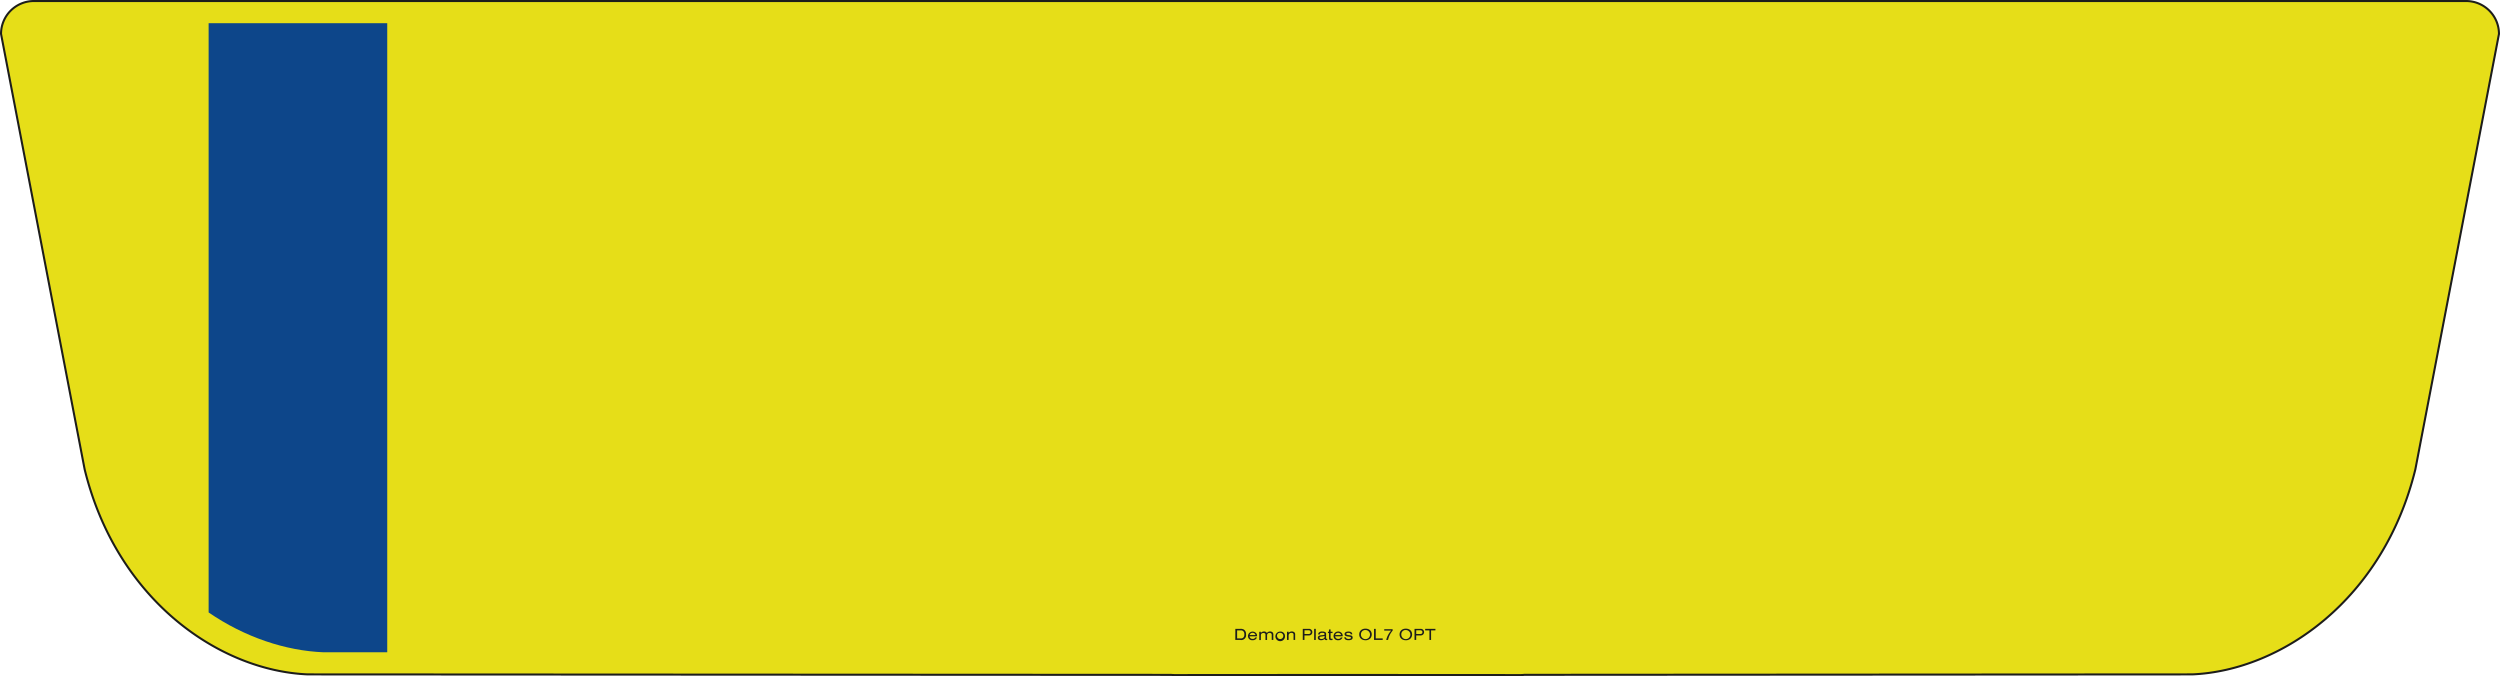
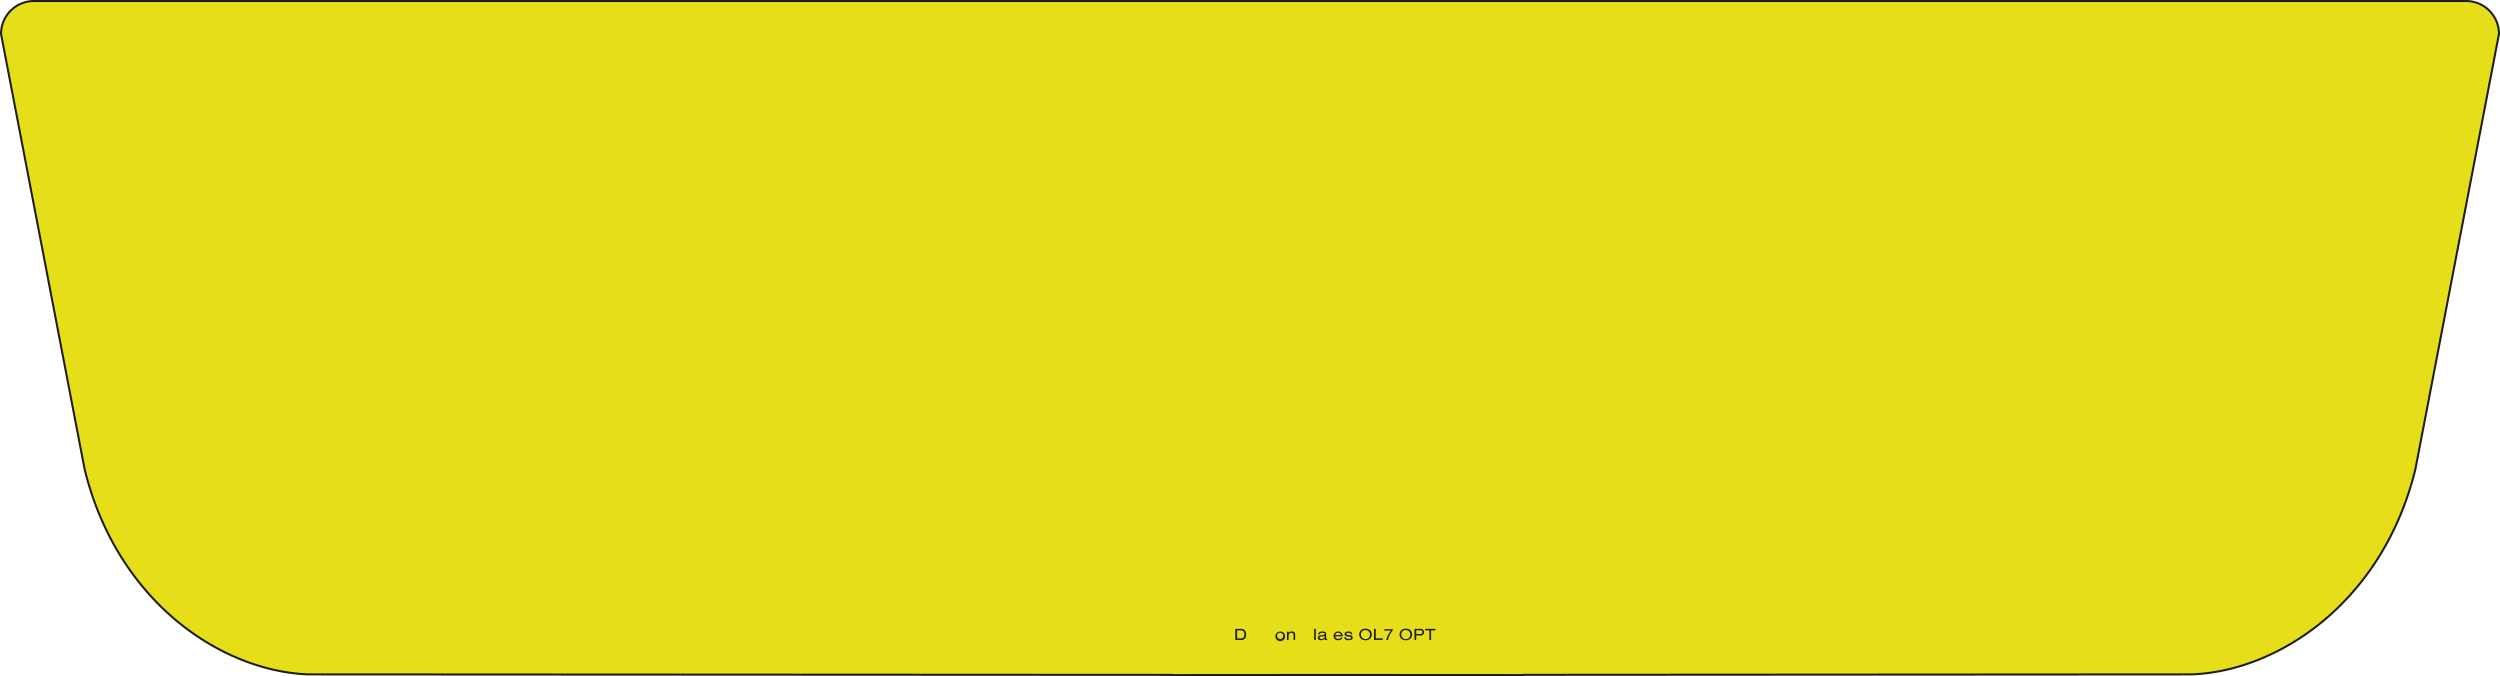
<svg xmlns="http://www.w3.org/2000/svg" viewBox="0 0 1723.77 466.16">
  <defs>
    <style>.plate{fill:#e6de18;stroke:#1d1d1b;stroke-miterlimit:10;stroke-width:1.42px;}.cls-1{fill:#1d1d1b;}.badge{fill:#0d468a;}</style>
  </defs>
  <g id="Layer_2" data-name="Layer 2">
    <g id="Layer_1-2" data-name="Layer 1">
      <path class="plate" d="M1700.38.71H23.39A22.67,22.67,0,0,0,.71,23.39L58.35,323.55C80.39,413.63,151.14,462.4,212.2,465l595.24.33a22.26,22.26,0,0,0,2.46.14l108.84-.08,129.72.08a21.22,21.22,0,0,0,2.66-.17l460.44-.3c61.07-2.59,131.82-51.36,153.86-141.44l57.64-300.16A22.67,22.67,0,0,0,1700.38.71Z" />
      <path class="cls-1" d="M851.78,433.59h3.42a4.37,4.37,0,0,1,2.57.57,3.67,3.67,0,0,1,1.39,3.28,3.35,3.35,0,0,1-4,3.82h-3.41Zm3.52,6.6a2.57,2.57,0,0,0,1.89-.49,2.91,2.91,0,0,0,.79-2.28,2.88,2.88,0,0,0-.79-2.26,2.57,2.57,0,0,0-1.89-.5H853v5.53Z" />
-       <path class="cls-1" d="M861.56,438.75a2,2,0,0,0,2.17,1.77,1.73,1.73,0,0,0,1.77-1h1.21a3.06,3.06,0,0,1-3.08,1.92,2.89,2.89,0,0,1-3.15-3,3.22,3.22,0,0,1,6-1.33,3.89,3.89,0,0,1,.28,1.62Zm4.11-.87a2,2,0,0,0-2-1.56,2,2,0,0,0-2,1.56Z" />
-       <path class="cls-1" d="M869.36,435.59v.82a2.81,2.81,0,0,1,2.15-1,2.08,2.08,0,0,1,2,1.05,2.76,2.76,0,0,1,2.23-1.05,2.36,2.36,0,0,1,1.88.78,2.66,2.66,0,0,1,.35,1.74v3.3h-1.11V438c0-.71-.06-.92-.29-1.17a1.51,1.51,0,0,0-1.13-.42,1.58,1.58,0,0,0-1.78,1.53v3.34h-1.11V438c0-.75,0-.94-.29-1.18a1.52,1.52,0,0,0-1.09-.38,2.23,2.23,0,0,0-1.27.4,1.39,1.39,0,0,0-.51,1.18v3.29h-1.12v-5.67Z" />
      <path class="cls-1" d="M886,438.48a3.31,3.31,0,1,1-3.26-3A3,3,0,0,1,886,438.48Zm-5.45-.06a2.15,2.15,0,1,0,2.18-2.09A2,2,0,0,0,880.51,438.42Z" />
      <path class="cls-1" d="M887.39,435.59h1.12v.81a2.78,2.78,0,0,1,2.21-1,2.63,2.63,0,0,1,1.76.59,1.9,1.9,0,0,1,.54,1.62v3.61H891.9v-3.53c0-.56-.09-.79-.39-1a1.54,1.54,0,0,0-1-.31,1.83,1.83,0,0,0-2,1.57v3.3h-1.12Z" />
-       <path class="cls-1" d="M898.27,441.26v-7.67h4.16a2.28,2.28,0,1,1,0,4.55h-3v3.12Zm3.86-4.12a1.7,1.7,0,0,0,1.15-.27,1.26,1.26,0,0,0,.44-1,1.23,1.23,0,0,0-.44-1,1.7,1.7,0,0,0-1.15-.28h-2.68v2.55Z" />
      <path class="cls-1" d="M907.24,441.26h-1.12v-7.67h1.12Z" />
      <path class="cls-1" d="M908.87,437.47a2,2,0,0,1,.39-1.14,3,3,0,0,1,2.46-.89,3.68,3.68,0,0,1,2.08.47,1.43,1.43,0,0,1,.56,1.35v2.52c0,.55.13.74.51.73l.26,0v.76a1.62,1.62,0,0,1-.59.09,1.1,1.1,0,0,1-1.24-.85,3.19,3.19,0,0,1-2.43.93c-1.37,0-2.21-.64-2.21-1.69a1.49,1.49,0,0,1,.87-1.38,5.39,5.39,0,0,1,1.85-.37,7,7,0,0,0,1.47-.21.56.56,0,0,0,.45-.57c0-.61-.5-.88-1.53-.88-1.22,0-1.7.31-1.78,1.15Zm4.43,1a10.85,10.85,0,0,1-2.17.42c-1,.1-1.32.3-1.32.81s.46.88,1.37.88a2.42,2.42,0,0,0,1.72-.58,1.21,1.21,0,0,0,.4-1.07Z" />
-       <path class="cls-1" d="M917.46,435.59h1.33v.92h-1.33v3.27c0,.51.14.64.72.64a2.73,2.73,0,0,0,.61-.06v.94a7.64,7.64,0,0,1-.91.08,1.75,1.75,0,0,1-1.24-.37c-.23-.22-.29-.47-.29-1.2v-3.3h-.74v-.92h.74V434h1.11Z" />
      <path class="cls-1" d="M920.57,438.75a2,2,0,0,0,2.17,1.77,1.71,1.71,0,0,0,1.77-1h1.21a3,3,0,0,1-3.08,1.92,2.89,2.89,0,0,1-3.15-3,3.23,3.23,0,0,1,6.06-1.33,4.07,4.07,0,0,1,.27,1.62Zm4.12-.87a2.12,2.12,0,0,0-4.09,0Z" />
      <path class="cls-1" d="M931.34,437.36c-.1-.71-.59-1-1.61-1s-1.5.3-1.5.76a.58.58,0,0,0,.43.51,6,6,0,0,0,1.38.28c1.54.24,1.74.29,2.08.53a1.41,1.41,0,0,1,.55,1.17c0,1.19-1,1.83-2.84,1.83s-2.75-.61-3-2H928c.09.73.72,1.1,1.82,1.1s1.68-.29,1.68-.82a.56.56,0,0,0-.34-.52,5.67,5.67,0,0,0-1.41-.28,7.43,7.43,0,0,1-1.76-.39,1.39,1.39,0,0,1-.89-1.32c0-1.09,1-1.75,2.66-1.75s2.55.61,2.68,1.92Z" />
      <path class="cls-1" d="M945.83,437.48a4,4,0,0,1-1.15,2.84,4.48,4.48,0,0,1-3.17,1.14c-2.59,0-4.32-1.61-4.32-4s1.73-4,4.3-4S945.83,435,945.83,437.48Zm-7.45-.06a3.13,3.13,0,1,0,3.13-3A2.91,2.91,0,0,0,938.38,437.42Z" />
      <path class="cls-1" d="M947.4,441.26v-7.67h1.18v6.6h4.8v1.07Z" />
      <path class="cls-1" d="M960.24,433.82v1a14.28,14.28,0,0,0-3.16,6.44h-1.29a14.84,14.84,0,0,1,3.42-6.44h-4.78v-1Z" />
      <path class="cls-1" d="M973.66,437.48a4,4,0,0,1-1.15,2.84,4.51,4.51,0,0,1-3.18,1.14c-2.58,0-4.31-1.61-4.31-4s1.73-4,4.3-4S973.66,435,973.66,437.48Zm-7.45-.06a3.13,3.13,0,1,0,3.12-3A2.9,2.9,0,0,0,966.21,437.42Z" />
      <path class="cls-1" d="M975.32,441.26v-7.67h4.16a2.28,2.28,0,1,1,0,4.55h-3v3.12Zm3.86-4.12a1.67,1.67,0,0,0,1.15-.27,1.23,1.23,0,0,0,.44-1,1.2,1.2,0,0,0-.44-1,1.66,1.66,0,0,0-1.15-.28H976.5v2.55Z" />
      <path class="cls-1" d="M985.6,441.26v-6.6h-2.93v-1.07h7.07v1.07h-3v6.6Z" />
-       <path class="badge" d="M143.85,16v406.3c25,17.12,53.05,26.41,79.24,27.46l43.91,0V16Z" />
    </g>
  </g>
</svg>